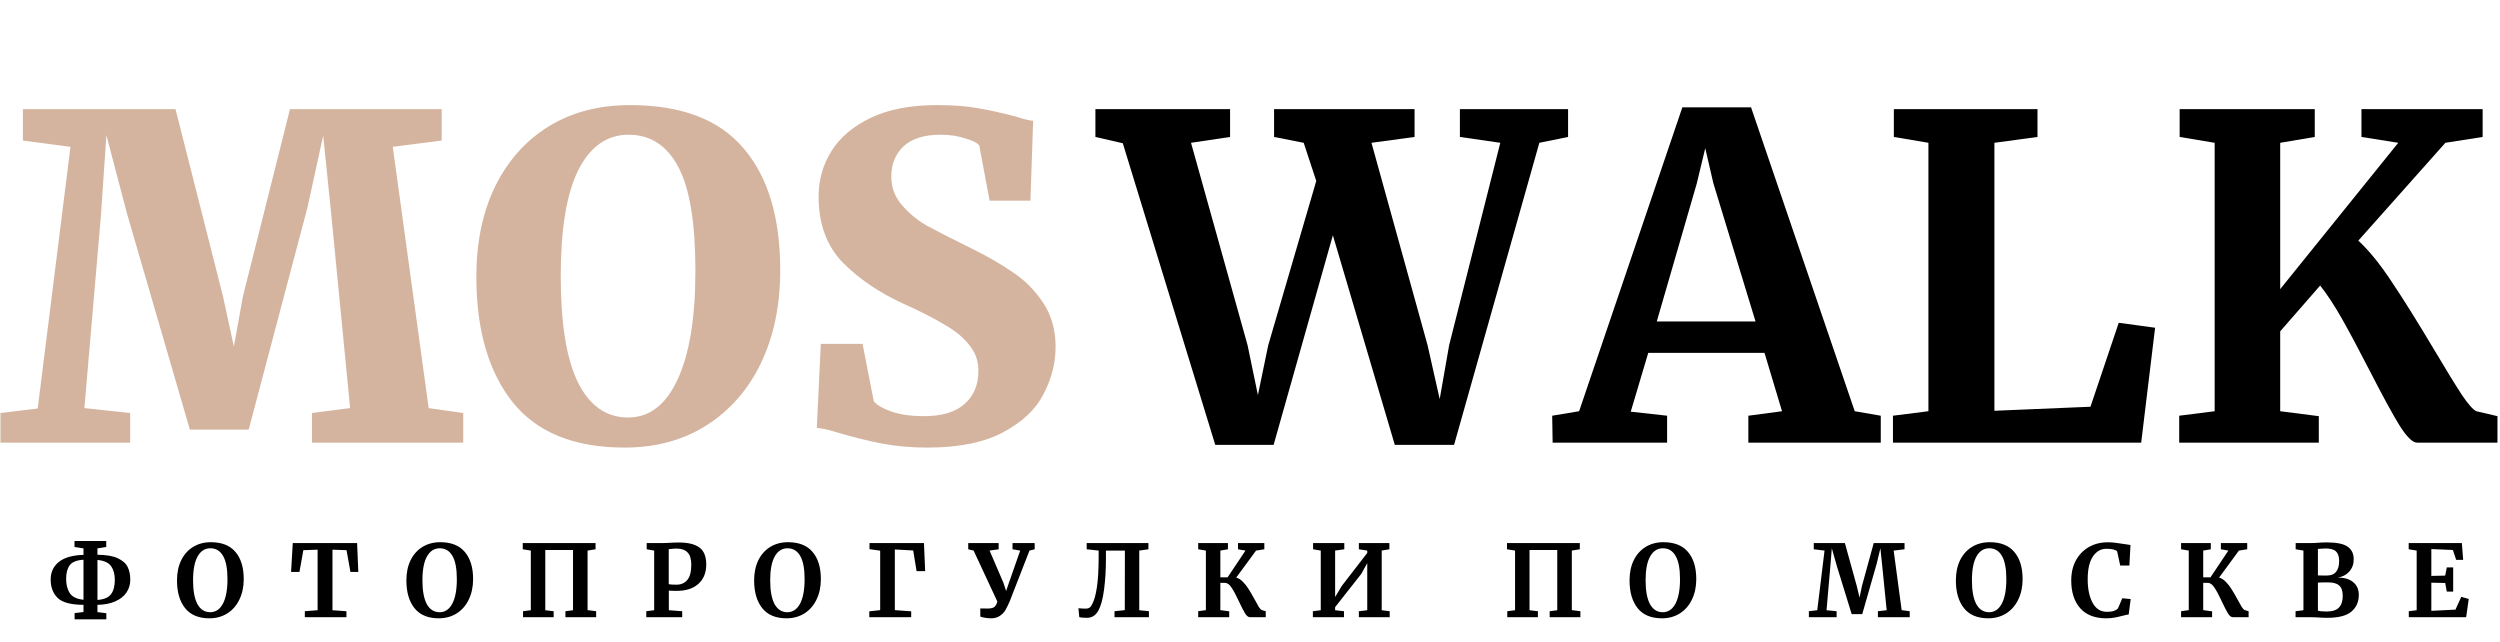
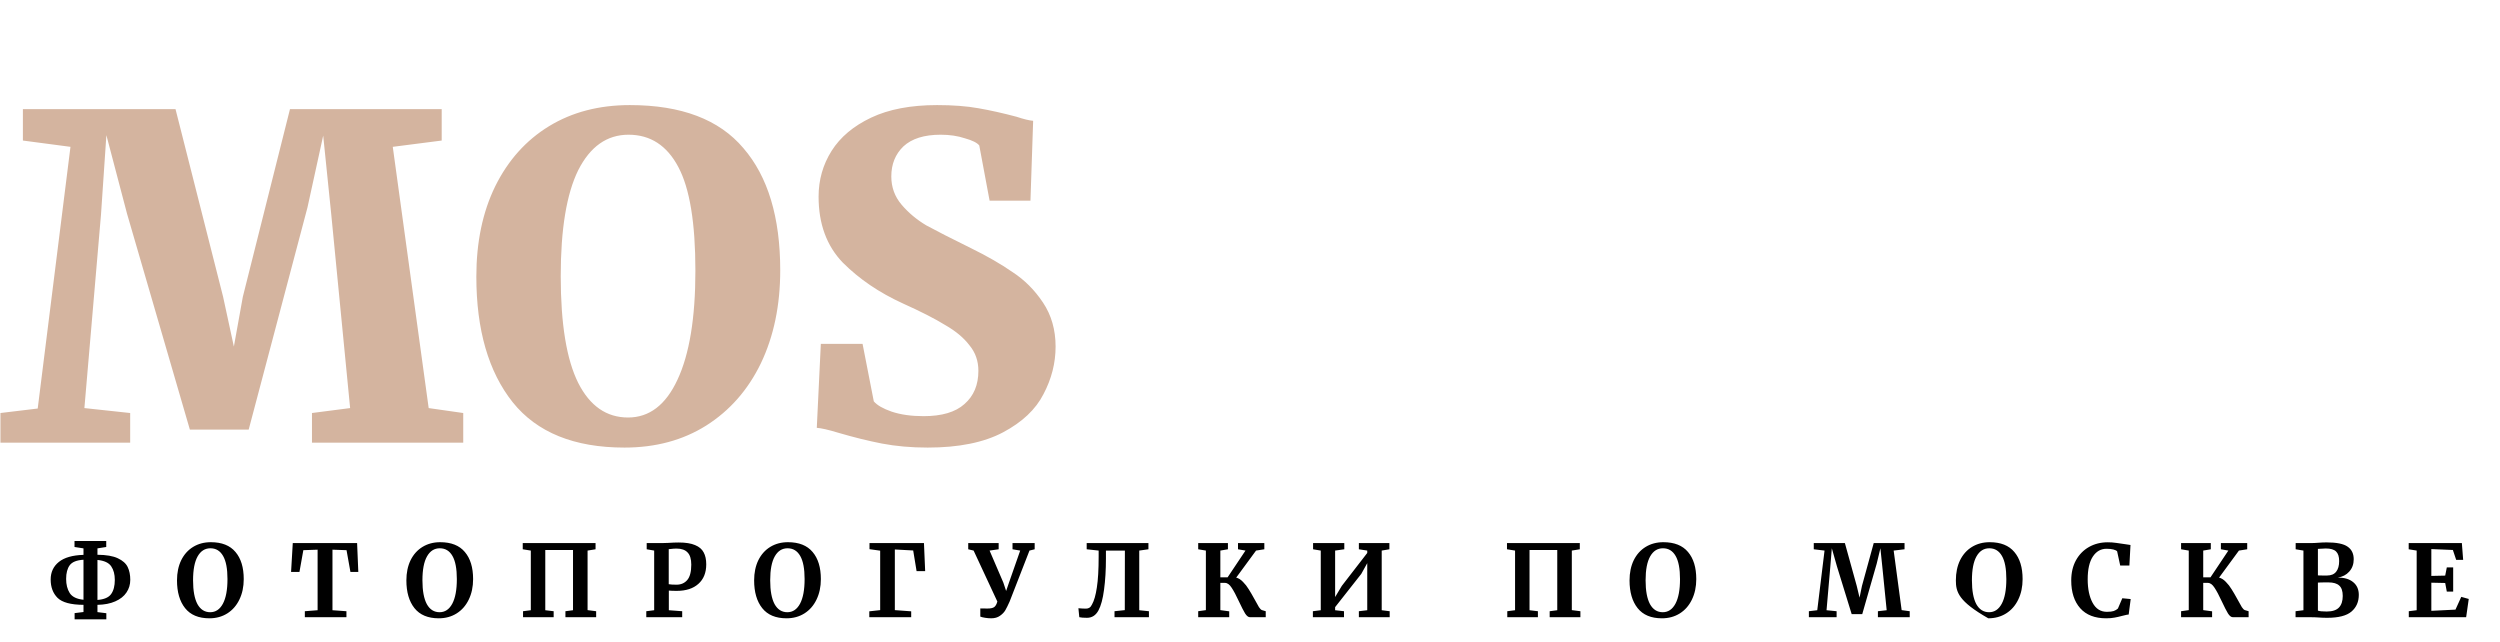
<svg xmlns="http://www.w3.org/2000/svg" width="401" height="103" viewBox="0 0 401 103" fill="none">
  <path d="M11.304 23.552L3.672 22.544V17.504H28.152L35.784 47.6L37.512 55.592L38.952 47.6L46.512 17.504H70.848V22.544L63 23.552L68.76 65.456L74.304 66.248V71H50.04V66.248L56.16 65.456L53.136 34.424L51.84 21.752L49.32 33.272L39.888 68.912H30.456L20.376 34.28L17.064 21.68L16.2 34.424L13.536 65.456L20.88 66.248V71H0.072V66.248L6.048 65.528L11.304 23.552ZM100.165 71.792C92.101 71.792 86.125 69.368 82.237 64.52C78.349 59.624 76.405 52.904 76.405 44.36C76.405 38.84 77.413 34.016 79.429 29.888C81.493 25.712 84.373 22.496 88.069 20.24C91.765 17.984 96.085 16.856 101.029 16.856C109.285 16.856 115.357 19.16 119.245 23.768C123.181 28.328 125.149 34.856 125.149 43.352C125.149 48.968 124.117 53.936 122.053 58.256C119.989 62.528 117.061 65.864 113.269 68.264C109.525 70.616 105.157 71.792 100.165 71.792ZM100.813 21.608C97.357 21.608 94.669 23.504 92.749 27.296C90.877 31.088 89.941 36.752 89.941 44.288C89.941 51.968 90.877 57.68 92.749 61.424C94.621 65.12 97.285 66.968 100.741 66.968C104.149 66.968 106.789 64.952 108.661 60.92C110.581 56.84 111.541 51.008 111.541 43.424C111.541 35.744 110.629 30.2 108.805 26.792C106.981 23.336 104.317 21.608 100.813 21.608ZM148.797 71.792C146.157 71.792 143.709 71.576 141.453 71.144C139.245 70.712 136.917 70.136 134.469 69.416C132.885 68.936 131.733 68.672 131.013 68.624L131.661 55.16H138.357L140.157 64.376C140.685 65 141.645 65.552 143.037 66.032C144.477 66.512 146.181 66.752 148.149 66.752C151.077 66.752 153.261 66.104 154.701 64.808C156.189 63.512 156.933 61.736 156.933 59.48C156.933 57.896 156.453 56.528 155.493 55.376C154.581 54.176 153.285 53.096 151.605 52.136C149.973 51.128 147.717 49.976 144.837 48.68C141.045 46.952 137.829 44.768 135.189 42.128C132.597 39.44 131.301 35.912 131.301 31.544C131.301 28.856 131.997 26.408 133.389 24.2C134.781 21.992 136.893 20.216 139.725 18.872C142.557 17.528 146.085 16.856 150.309 16.856C152.853 16.856 155.061 17.024 156.933 17.36C158.853 17.696 160.893 18.152 163.053 18.728C164.205 19.112 165.093 19.328 165.717 19.376L165.285 32.192H158.733L157.077 23.336C156.741 22.904 155.973 22.52 154.773 22.184C153.621 21.8 152.325 21.608 150.885 21.608C148.245 21.608 146.253 22.232 144.909 23.48C143.613 24.728 142.965 26.336 142.965 28.304C142.965 30.032 143.517 31.544 144.621 32.84C145.725 34.136 147.045 35.24 148.581 36.152C150.165 37.016 152.565 38.24 155.781 39.824C158.325 41.072 160.533 42.344 162.405 43.64C164.325 44.888 165.957 46.52 167.301 48.536C168.645 50.552 169.317 52.904 169.317 55.592C169.317 58.232 168.669 60.776 167.373 63.224C166.125 65.672 163.965 67.712 160.893 69.344C157.821 70.976 153.789 71.792 148.797 71.792Z" fill="#D4B49F" />
-   <path d="M15.632 88.984C17.04 88.995 18.128 89.181 18.896 89.544C19.675 89.907 20.203 90.376 20.48 90.952C20.757 91.528 20.896 92.211 20.896 93C20.896 93.757 20.693 94.435 20.288 95.032C19.893 95.629 19.296 96.104 18.496 96.456C17.707 96.808 16.752 96.995 15.632 97.016V98.184L17.056 98.36V99.336H11.968V98.344L13.392 98.168V97.016C11.365 97.005 9.979 96.632 9.232 95.896C8.496 95.16 8.128 94.179 8.128 92.952C8.128 91.779 8.565 90.84 9.44 90.136C10.315 89.432 11.632 89.053 13.392 89V87.96L11.952 87.736V86.776H17.04V87.736L15.632 87.96V88.984ZM13.392 89.784C12.304 89.848 11.568 90.141 11.184 90.664C10.8 91.187 10.608 91.917 10.608 92.856C10.608 93.763 10.8 94.52 11.184 95.128C11.579 95.736 12.315 96.093 13.392 96.2V89.784ZM15.632 96.232C16.709 96.147 17.44 95.832 17.824 95.288C18.219 94.744 18.416 93.987 18.416 93.016C18.416 92.131 18.224 91.405 17.84 90.84C17.456 90.264 16.72 89.923 15.632 89.816V96.232ZM33.591 99.176C31.853 99.176 30.551 98.632 29.687 97.544C28.823 96.456 28.391 94.973 28.391 93.096C28.391 91.869 28.615 90.792 29.063 89.864C29.522 88.936 30.162 88.221 30.983 87.72C31.805 87.219 32.749 86.968 33.815 86.968C35.575 86.968 36.893 87.491 37.767 88.536C38.653 89.571 39.095 91.021 39.095 92.888C39.095 94.125 38.861 95.224 38.391 96.184C37.933 97.133 37.287 97.869 36.455 98.392C35.623 98.915 34.669 99.176 33.591 99.176ZM33.751 87.944C32.877 87.944 32.194 88.376 31.703 89.24C31.213 90.104 30.967 91.384 30.967 93.08C30.967 94.755 31.202 96.029 31.671 96.904C32.151 97.768 32.834 98.2 33.719 98.2C34.583 98.2 35.261 97.747 35.751 96.84C36.242 95.923 36.487 94.605 36.487 92.888C36.487 91.224 36.253 89.987 35.783 89.176C35.314 88.355 34.637 87.944 33.751 87.944ZM50.944 88.168L48.656 88.248L48.032 91.736H46.688L46.96 87.112H57.28L57.472 91.736H56.208L55.584 88.248L53.328 88.168V97.88L55.568 98.04V99H48.896V98.04L50.944 97.88V88.168ZM70.382 99.176C68.644 99.176 67.343 98.632 66.478 97.544C65.615 96.456 65.183 94.973 65.183 93.096C65.183 91.869 65.406 90.792 65.855 89.864C66.313 88.936 66.953 88.221 67.775 87.72C68.596 87.219 69.54 86.968 70.606 86.968C72.367 86.968 73.684 87.491 74.558 88.536C75.444 89.571 75.886 91.021 75.886 92.888C75.886 94.125 75.652 95.224 75.183 96.184C74.724 97.133 74.079 97.869 73.246 98.392C72.415 98.915 71.46 99.176 70.382 99.176ZM70.543 87.944C69.668 87.944 68.985 88.376 68.495 89.24C68.004 90.104 67.758 91.384 67.758 93.08C67.758 94.755 67.993 96.029 68.463 96.904C68.942 97.768 69.625 98.2 70.51 98.2C71.374 98.2 72.052 97.747 72.543 96.84C73.033 95.923 73.278 94.605 73.278 92.888C73.278 91.224 73.044 89.987 72.575 89.176C72.105 88.355 71.428 87.944 70.543 87.944ZM95.527 87.112V88.104L94.247 88.312V97.864L95.623 98.04V99H90.695V98.04L91.911 97.88V88.216H87.463V97.88L88.807 98.04V99H83.895V98.04L85.143 97.88V88.312L83.847 88.104V87.112H95.527ZM104.929 88.312L103.729 88.104V87.112H106.145C106.369 87.112 106.716 87.101 107.185 87.08C107.804 87.037 108.364 87.016 108.865 87.016C109.974 87.016 110.849 87.155 111.489 87.432C112.14 87.699 112.598 88.088 112.865 88.6C113.142 89.101 113.281 89.741 113.281 90.52C113.281 91.864 112.86 92.909 112.017 93.656C111.185 94.403 110.028 94.776 108.545 94.776C107.958 94.776 107.537 94.76 107.281 94.728V97.88L109.425 98.04V99H103.665V98.04L104.929 97.88V88.312ZM107.265 93.704C107.51 93.757 107.926 93.784 108.513 93.784C109.228 93.784 109.798 93.539 110.225 93.048C110.662 92.547 110.881 91.72 110.881 90.568C110.881 89.672 110.684 89.021 110.289 88.616C109.905 88.2 109.313 87.992 108.513 87.992C108.214 87.992 107.905 88.013 107.585 88.056C107.436 88.077 107.329 88.088 107.265 88.088V93.704ZM126.163 99.176C124.424 99.176 123.123 98.632 122.259 97.544C121.395 96.456 120.963 94.973 120.963 93.096C120.963 91.869 121.187 90.792 121.635 89.864C122.094 88.936 122.734 88.221 123.555 87.72C124.376 87.219 125.32 86.968 126.387 86.968C128.147 86.968 129.464 87.491 130.339 88.536C131.224 89.571 131.667 91.021 131.667 92.888C131.667 94.125 131.432 95.224 130.963 96.184C130.504 97.133 129.859 97.869 129.027 98.392C128.195 98.915 127.24 99.176 126.163 99.176ZM126.323 87.944C125.448 87.944 124.766 88.376 124.275 89.24C123.784 90.104 123.539 91.384 123.539 93.08C123.539 94.755 123.774 96.029 124.243 96.904C124.723 97.768 125.406 98.2 126.291 98.2C127.155 98.2 127.832 97.747 128.323 96.84C128.814 95.923 129.059 94.605 129.059 92.888C129.059 91.224 128.824 89.987 128.355 89.176C127.886 88.355 127.208 87.944 126.323 87.944ZM148.204 87.112L148.396 91.608H147.02L146.476 88.296L143.532 88.136V97.864L146.156 98.056V99H139.436V98.056L141.18 97.864V88.328L139.468 88.088V87.112H148.204ZM161.944 96.488C161.677 97.085 161.448 97.549 161.256 97.88C161.064 98.211 160.776 98.509 160.392 98.776C160.018 99.043 159.549 99.176 158.984 99.176C158.685 99.176 158.365 99.149 158.024 99.096C157.682 99.043 157.421 98.979 157.24 98.904V97.592L158.392 97.608C158.904 97.608 159.266 97.528 159.48 97.368C159.693 97.208 159.858 96.915 159.976 96.488L156.168 88.312L155.304 88.104V87.112H160.184V88.104L158.728 88.312L160.936 93.448L161.384 94.792L161.848 93.432L163.64 88.312L162.408 88.104V87.112H165.96V88.104L165.128 88.312L161.944 96.488ZM177.392 89.576C177.392 91.432 177.291 93.101 177.088 94.584C176.896 96.056 176.598 97.165 176.192 97.912C175.766 98.701 175.152 99.096 174.352 99.096C173.808 99.096 173.398 99.064 173.12 99L172.976 97.56C173.403 97.603 173.808 97.624 174.192 97.624C174.406 97.624 174.587 97.576 174.736 97.48C174.896 97.384 175.035 97.213 175.152 96.968C175.494 96.371 175.755 95.459 175.936 94.232C176.128 93.005 176.224 91.352 176.224 89.272V88.312L174.304 88.104V87.112H184.208V88.104L182.736 88.312V97.88L184.288 98.04V99H178.768V98.04L180.416 97.864L180.432 88.312H177.392V89.576ZM198.287 92.648C198.671 92.744 199.033 92.973 199.375 93.336C199.727 93.688 200.031 94.077 200.287 94.504C200.553 94.92 200.873 95.469 201.247 96.152C201.535 96.696 201.764 97.107 201.935 97.384C202.116 97.661 202.281 97.821 202.431 97.864L203.023 98.04V99H200.495C200.228 99 199.967 98.797 199.711 98.392C199.465 97.987 199.14 97.352 198.735 96.488C198.287 95.517 197.892 94.776 197.551 94.264C197.22 93.752 196.868 93.496 196.495 93.496H195.743V97.864L197.167 98.056V99H192.191V98.04L193.423 97.864V88.312L192.191 88.104V87.112H196.959V88.104L195.743 88.312V92.6H196.911L199.775 88.312L198.575 88.104V87.112H202.799V88.104L201.471 88.312L198.287 92.648ZM215.626 87.112V88.104L214.154 88.312V95.768L215.226 93.976L219.306 88.696V88.312L217.962 88.104V87.112H222.858V88.104L221.626 88.312V97.88L222.906 98.04V99H217.962V98.04L219.306 97.88V90.328L218.346 92.056L214.154 97.384V97.88L215.578 98.04V99H210.586V98.04L211.85 97.88V88.312L210.618 88.104V87.112H215.626ZM253.4 87.112V88.104L252.12 88.312V97.864L253.496 98.04V99H248.568V98.04L249.784 97.88V88.216H245.336V97.88L246.68 98.04V99H241.768V98.04L243.016 97.88V88.312L241.72 88.104V87.112H253.4ZM266.578 99.176C264.839 99.176 263.538 98.632 262.674 97.544C261.81 96.456 261.378 94.973 261.378 93.096C261.378 91.869 261.602 90.792 262.05 89.864C262.509 88.936 263.149 88.221 263.97 87.72C264.791 87.219 265.735 86.968 266.802 86.968C268.562 86.968 269.879 87.491 270.754 88.536C271.639 89.571 272.082 91.021 272.082 92.888C272.082 94.125 271.847 95.224 271.378 96.184C270.919 97.133 270.274 97.869 269.442 98.392C268.61 98.915 267.655 99.176 266.578 99.176ZM266.738 87.944C265.863 87.944 265.181 88.376 264.69 89.24C264.199 90.104 263.954 91.384 263.954 93.08C263.954 94.755 264.189 96.029 264.658 96.904C265.138 97.768 265.821 98.2 266.706 98.2C267.57 98.2 268.247 97.747 268.738 96.84C269.229 95.923 269.474 94.605 269.474 92.888C269.474 91.224 269.239 89.987 268.77 89.176C268.301 88.355 267.623 87.944 266.738 87.944ZM292.656 88.312L290.928 88.104V87.112H295.92L297.824 93.992L298.272 95.864L298.656 93.992L300.544 87.112H305.488V88.104L303.744 88.312L305.024 97.864L306.32 98.04V99H301.216V98.04L302.624 97.88L301.92 90.872L301.616 87.944L301.024 90.408L298.704 98.504H297.008L294.64 90.824L293.824 87.944L293.584 90.872L292.976 97.88L294.592 98.04V99H290.144V98.04L291.488 97.88L292.656 88.312ZM318.921 99.176C317.183 99.176 315.881 98.632 315.017 97.544C314.153 96.456 313.721 94.973 313.721 93.096C313.721 91.869 313.945 90.792 314.393 89.864C314.852 88.936 315.492 88.221 316.313 87.72C317.135 87.219 318.079 86.968 319.145 86.968C320.905 86.968 322.223 87.491 323.097 88.536C323.983 89.571 324.425 91.021 324.425 92.888C324.425 94.125 324.191 95.224 323.721 96.184C323.263 97.133 322.617 97.869 321.785 98.392C320.953 98.915 319.999 99.176 318.921 99.176ZM319.081 87.944C318.207 87.944 317.524 88.376 317.033 89.24C316.543 90.104 316.297 91.384 316.297 93.08C316.297 94.755 316.532 96.029 317.001 96.904C317.481 97.768 318.164 98.2 319.049 98.2C319.913 98.2 320.591 97.747 321.081 96.84C321.572 95.923 321.817 94.605 321.817 92.888C321.817 91.224 321.583 89.987 321.113 89.176C320.644 88.355 319.967 87.944 319.081 87.944ZM337.826 99.176C336.013 99.176 334.626 98.637 333.666 97.56C332.706 96.472 332.226 94.989 332.226 93.112C332.226 91.875 332.477 90.797 332.978 89.88C333.49 88.952 334.189 88.237 335.074 87.736C335.959 87.235 336.962 86.984 338.082 86.984C338.551 86.984 339.005 87.016 339.442 87.08C339.879 87.133 340.397 87.208 340.994 87.304C341.442 87.379 341.687 87.416 341.73 87.416L341.554 90.712H340.082L339.586 88.424C339.469 88.307 339.266 88.211 338.978 88.136C338.69 88.061 338.322 88.024 337.874 88.024C336.967 88.024 336.237 88.445 335.682 89.288C335.138 90.12 334.866 91.331 334.866 92.92C334.866 94.456 335.127 95.709 335.65 96.68C336.173 97.651 336.935 98.136 337.938 98.136C338.418 98.136 338.786 98.093 339.042 98.008C339.309 97.912 339.533 97.779 339.714 97.608L340.418 95.96L341.762 96.088L341.442 98.568C341.218 98.589 340.994 98.632 340.77 98.696C340.557 98.749 340.423 98.781 340.37 98.792C339.943 98.909 339.543 99 339.17 99.064C338.807 99.139 338.359 99.176 337.826 99.176ZM355.941 92.648C356.325 92.744 356.688 92.973 357.029 93.336C357.381 93.688 357.685 94.077 357.941 94.504C358.208 94.92 358.528 95.469 358.901 96.152C359.189 96.696 359.418 97.107 359.589 97.384C359.77 97.661 359.936 97.821 360.085 97.864L360.677 98.04V99H358.149C357.882 99 357.621 98.797 357.365 98.392C357.12 97.987 356.794 97.352 356.389 96.488C355.941 95.517 355.546 94.776 355.205 94.264C354.874 93.752 354.522 93.496 354.149 93.496H353.397V97.864L354.821 98.056V99H349.845V98.04L351.077 97.864V88.312L349.845 88.104V87.112H354.613V88.104L353.397 88.312V92.6H354.565L357.429 88.312L356.229 88.104V87.112H360.453V88.104L359.125 88.312L355.941 92.648ZM369.472 88.312L368.224 88.104V87.112H370.608C370.971 87.112 371.44 87.091 372.016 87.048C372.155 87.037 372.32 87.027 372.512 87.016C372.704 87.005 372.928 87 373.184 87C374.795 87 375.92 87.229 376.56 87.688C377.211 88.136 377.536 88.808 377.536 89.704C377.536 90.493 377.296 91.155 376.816 91.688C376.347 92.211 375.728 92.531 374.96 92.648C376.016 92.637 376.843 92.877 377.44 93.368C378.048 93.859 378.352 94.541 378.352 95.416C378.352 96.525 377.963 97.416 377.184 98.088C376.406 98.76 375.104 99.096 373.28 99.096C372.8 99.096 372.358 99.08 371.952 99.048C371.846 99.048 371.664 99.037 371.408 99.016C371.152 99.005 370.891 99 370.624 99H368.208V98.04L369.472 97.88V88.312ZM371.792 92.296C371.91 92.307 372.15 92.312 372.512 92.312H373.264C373.915 92.312 374.4 92.109 374.72 91.704C375.04 91.299 375.2 90.728 375.2 89.992C375.2 89.288 375.035 88.776 374.704 88.456C374.374 88.136 373.824 87.976 373.056 87.976C372.854 87.976 372.432 87.997 371.792 88.04V92.296ZM371.792 97.944C372.038 98.04 372.507 98.088 373.2 98.088C374.107 98.088 374.763 97.875 375.168 97.448C375.574 97.021 375.776 96.403 375.776 95.592C375.776 94.813 375.59 94.259 375.216 93.928C374.854 93.587 374.272 93.416 373.472 93.416C372.576 93.416 372.016 93.427 371.792 93.448V97.944ZM387.634 88.312L386.354 88.104V87.112H394.882L395.09 89.8H393.97L393.442 88.216L389.986 88.072V92.376L392.21 92.328L392.466 91.016H393.49V94.888H392.466L392.21 93.512L389.986 93.464V97.976L393.858 97.784L394.786 95.736L395.986 96.072L395.57 99H386.37V98.04L387.634 97.88V88.312Z" fill="black" />
-   <path d="M175.704 17.504H197.304V21.968L191.04 22.904L200.112 55.376L201.768 63.368L203.424 55.376L211.128 29.024L209.112 22.904L204.36 21.968V17.504H226.896V21.968L219.984 22.904L228.984 55.376L230.928 64.016L232.44 55.376L240.648 22.904L234.168 21.968V17.504H251.52V21.968L246.912 22.904L233.232 71.36H223.728L213.792 37.736L204.288 71.36H194.928L180.096 22.976L175.704 21.968V17.504ZM269.851 17.216H280.867L297.499 65.96L301.675 66.68V71H280.435V66.68L285.835 65.96L283.027 56.6H264.379L261.571 66.032L267.403 66.68V71H249.043L248.971 66.68L253.291 65.96L269.851 17.216ZM274.819 29.384L273.523 23.768L272.155 29.456L265.747 51.56H281.587L274.819 29.384ZM309.318 22.904L303.774 21.968V17.504H326.814V21.968L319.902 22.904V65.888L335.31 65.24L339.846 51.776L345.678 52.568L343.446 71H303.63V66.68L309.318 65.96V22.904ZM387.704 71C386.984 71 386.048 70.088 384.896 68.264C383.744 66.392 382.136 63.44 380.072 59.408C378.296 55.952 376.808 53.168 375.608 51.056C374.408 48.944 373.256 47.192 372.152 45.8L365.744 53.144V65.96L371.936 66.752V71H349.544V66.68L355.232 65.96V22.904L349.616 21.968V17.504H371.288V21.968L365.744 22.904V46.376L384.68 22.904L378.776 21.968V17.504H398.216V21.968L392.24 22.904L378.272 38.6C379.952 40.136 381.728 42.32 383.6 45.152C385.472 47.936 387.752 51.584 390.44 56.096C392.408 59.408 393.896 61.832 394.904 63.368C395.912 64.856 396.68 65.72 397.208 65.96L400.592 66.752V71H387.704Z" fill="black" />
+   <path d="M15.632 88.984C17.04 88.995 18.128 89.181 18.896 89.544C19.675 89.907 20.203 90.376 20.48 90.952C20.757 91.528 20.896 92.211 20.896 93C20.896 93.757 20.693 94.435 20.288 95.032C19.893 95.629 19.296 96.104 18.496 96.456C17.707 96.808 16.752 96.995 15.632 97.016V98.184L17.056 98.36V99.336H11.968V98.344L13.392 98.168V97.016C11.365 97.005 9.979 96.632 9.232 95.896C8.496 95.16 8.128 94.179 8.128 92.952C8.128 91.779 8.565 90.84 9.44 90.136C10.315 89.432 11.632 89.053 13.392 89V87.96L11.952 87.736V86.776H17.04V87.736L15.632 87.96V88.984ZM13.392 89.784C12.304 89.848 11.568 90.141 11.184 90.664C10.8 91.187 10.608 91.917 10.608 92.856C10.608 93.763 10.8 94.52 11.184 95.128C11.579 95.736 12.315 96.093 13.392 96.2V89.784ZM15.632 96.232C16.709 96.147 17.44 95.832 17.824 95.288C18.219 94.744 18.416 93.987 18.416 93.016C18.416 92.131 18.224 91.405 17.84 90.84C17.456 90.264 16.72 89.923 15.632 89.816V96.232ZM33.591 99.176C31.853 99.176 30.551 98.632 29.687 97.544C28.823 96.456 28.391 94.973 28.391 93.096C28.391 91.869 28.615 90.792 29.063 89.864C29.522 88.936 30.162 88.221 30.983 87.72C31.805 87.219 32.749 86.968 33.815 86.968C35.575 86.968 36.893 87.491 37.767 88.536C38.653 89.571 39.095 91.021 39.095 92.888C39.095 94.125 38.861 95.224 38.391 96.184C37.933 97.133 37.287 97.869 36.455 98.392C35.623 98.915 34.669 99.176 33.591 99.176ZM33.751 87.944C32.877 87.944 32.194 88.376 31.703 89.24C31.213 90.104 30.967 91.384 30.967 93.08C30.967 94.755 31.202 96.029 31.671 96.904C32.151 97.768 32.834 98.2 33.719 98.2C34.583 98.2 35.261 97.747 35.751 96.84C36.242 95.923 36.487 94.605 36.487 92.888C36.487 91.224 36.253 89.987 35.783 89.176C35.314 88.355 34.637 87.944 33.751 87.944ZM50.944 88.168L48.656 88.248L48.032 91.736H46.688L46.96 87.112H57.28L57.472 91.736H56.208L55.584 88.248L53.328 88.168V97.88L55.568 98.04V99H48.896V98.04L50.944 97.88V88.168ZM70.382 99.176C68.644 99.176 67.343 98.632 66.478 97.544C65.615 96.456 65.183 94.973 65.183 93.096C65.183 91.869 65.406 90.792 65.855 89.864C66.313 88.936 66.953 88.221 67.775 87.72C68.596 87.219 69.54 86.968 70.606 86.968C72.367 86.968 73.684 87.491 74.558 88.536C75.444 89.571 75.886 91.021 75.886 92.888C75.886 94.125 75.652 95.224 75.183 96.184C74.724 97.133 74.079 97.869 73.246 98.392C72.415 98.915 71.46 99.176 70.382 99.176ZM70.543 87.944C69.668 87.944 68.985 88.376 68.495 89.24C68.004 90.104 67.758 91.384 67.758 93.08C67.758 94.755 67.993 96.029 68.463 96.904C68.942 97.768 69.625 98.2 70.51 98.2C71.374 98.2 72.052 97.747 72.543 96.84C73.033 95.923 73.278 94.605 73.278 92.888C73.278 91.224 73.044 89.987 72.575 89.176C72.105 88.355 71.428 87.944 70.543 87.944ZM95.527 87.112V88.104L94.247 88.312V97.864L95.623 98.04V99H90.695V98.04L91.911 97.88V88.216H87.463V97.88L88.807 98.04V99H83.895V98.04L85.143 97.88V88.312L83.847 88.104V87.112H95.527ZM104.929 88.312L103.729 88.104V87.112H106.145C106.369 87.112 106.716 87.101 107.185 87.08C107.804 87.037 108.364 87.016 108.865 87.016C109.974 87.016 110.849 87.155 111.489 87.432C112.14 87.699 112.598 88.088 112.865 88.6C113.142 89.101 113.281 89.741 113.281 90.52C113.281 91.864 112.86 92.909 112.017 93.656C111.185 94.403 110.028 94.776 108.545 94.776C107.958 94.776 107.537 94.76 107.281 94.728V97.88L109.425 98.04V99H103.665V98.04L104.929 97.88V88.312ZM107.265 93.704C107.51 93.757 107.926 93.784 108.513 93.784C109.228 93.784 109.798 93.539 110.225 93.048C110.662 92.547 110.881 91.72 110.881 90.568C110.881 89.672 110.684 89.021 110.289 88.616C109.905 88.2 109.313 87.992 108.513 87.992C108.214 87.992 107.905 88.013 107.585 88.056C107.436 88.077 107.329 88.088 107.265 88.088V93.704ZM126.163 99.176C124.424 99.176 123.123 98.632 122.259 97.544C121.395 96.456 120.963 94.973 120.963 93.096C120.963 91.869 121.187 90.792 121.635 89.864C122.094 88.936 122.734 88.221 123.555 87.72C124.376 87.219 125.32 86.968 126.387 86.968C128.147 86.968 129.464 87.491 130.339 88.536C131.224 89.571 131.667 91.021 131.667 92.888C131.667 94.125 131.432 95.224 130.963 96.184C130.504 97.133 129.859 97.869 129.027 98.392C128.195 98.915 127.24 99.176 126.163 99.176ZM126.323 87.944C125.448 87.944 124.766 88.376 124.275 89.24C123.784 90.104 123.539 91.384 123.539 93.08C123.539 94.755 123.774 96.029 124.243 96.904C124.723 97.768 125.406 98.2 126.291 98.2C127.155 98.2 127.832 97.747 128.323 96.84C128.814 95.923 129.059 94.605 129.059 92.888C129.059 91.224 128.824 89.987 128.355 89.176C127.886 88.355 127.208 87.944 126.323 87.944ZM148.204 87.112L148.396 91.608H147.02L146.476 88.296L143.532 88.136V97.864L146.156 98.056V99H139.436V98.056L141.18 97.864V88.328L139.468 88.088V87.112H148.204ZM161.944 96.488C161.677 97.085 161.448 97.549 161.256 97.88C161.064 98.211 160.776 98.509 160.392 98.776C160.018 99.043 159.549 99.176 158.984 99.176C158.685 99.176 158.365 99.149 158.024 99.096C157.682 99.043 157.421 98.979 157.24 98.904V97.592L158.392 97.608C158.904 97.608 159.266 97.528 159.48 97.368C159.693 97.208 159.858 96.915 159.976 96.488L156.168 88.312L155.304 88.104V87.112H160.184V88.104L158.728 88.312L160.936 93.448L161.384 94.792L161.848 93.432L163.64 88.312L162.408 88.104V87.112H165.96V88.104L165.128 88.312L161.944 96.488ZM177.392 89.576C177.392 91.432 177.291 93.101 177.088 94.584C176.896 96.056 176.598 97.165 176.192 97.912C175.766 98.701 175.152 99.096 174.352 99.096C173.808 99.096 173.398 99.064 173.12 99L172.976 97.56C173.403 97.603 173.808 97.624 174.192 97.624C174.406 97.624 174.587 97.576 174.736 97.48C174.896 97.384 175.035 97.213 175.152 96.968C175.494 96.371 175.755 95.459 175.936 94.232C176.128 93.005 176.224 91.352 176.224 89.272V88.312L174.304 88.104V87.112H184.208V88.104L182.736 88.312V97.88L184.288 98.04V99H178.768V98.04L180.416 97.864L180.432 88.312H177.392V89.576ZM198.287 92.648C198.671 92.744 199.033 92.973 199.375 93.336C199.727 93.688 200.031 94.077 200.287 94.504C200.553 94.92 200.873 95.469 201.247 96.152C201.535 96.696 201.764 97.107 201.935 97.384C202.116 97.661 202.281 97.821 202.431 97.864L203.023 98.04V99H200.495C200.228 99 199.967 98.797 199.711 98.392C199.465 97.987 199.14 97.352 198.735 96.488C198.287 95.517 197.892 94.776 197.551 94.264C197.22 93.752 196.868 93.496 196.495 93.496H195.743V97.864L197.167 98.056V99H192.191V98.04L193.423 97.864V88.312L192.191 88.104V87.112H196.959V88.104L195.743 88.312V92.6H196.911L199.775 88.312L198.575 88.104V87.112H202.799V88.104L201.471 88.312L198.287 92.648ZM215.626 87.112V88.104L214.154 88.312V95.768L215.226 93.976L219.306 88.696V88.312L217.962 88.104V87.112H222.858V88.104L221.626 88.312V97.88L222.906 98.04V99H217.962V98.04L219.306 97.88V90.328L218.346 92.056L214.154 97.384V97.88L215.578 98.04V99H210.586V98.04L211.85 97.88V88.312L210.618 88.104V87.112H215.626ZM253.4 87.112V88.104L252.12 88.312V97.864L253.496 98.04V99H248.568V98.04L249.784 97.88V88.216H245.336V97.88L246.68 98.04V99H241.768V98.04L243.016 97.88V88.312L241.72 88.104V87.112H253.4ZM266.578 99.176C264.839 99.176 263.538 98.632 262.674 97.544C261.81 96.456 261.378 94.973 261.378 93.096C261.378 91.869 261.602 90.792 262.05 89.864C262.509 88.936 263.149 88.221 263.97 87.72C264.791 87.219 265.735 86.968 266.802 86.968C268.562 86.968 269.879 87.491 270.754 88.536C271.639 89.571 272.082 91.021 272.082 92.888C272.082 94.125 271.847 95.224 271.378 96.184C270.919 97.133 270.274 97.869 269.442 98.392C268.61 98.915 267.655 99.176 266.578 99.176ZM266.738 87.944C265.863 87.944 265.181 88.376 264.69 89.24C264.199 90.104 263.954 91.384 263.954 93.08C263.954 94.755 264.189 96.029 264.658 96.904C265.138 97.768 265.821 98.2 266.706 98.2C267.57 98.2 268.247 97.747 268.738 96.84C269.229 95.923 269.474 94.605 269.474 92.888C269.474 91.224 269.239 89.987 268.77 89.176C268.301 88.355 267.623 87.944 266.738 87.944ZM292.656 88.312L290.928 88.104V87.112H295.92L297.824 93.992L298.272 95.864L298.656 93.992L300.544 87.112H305.488V88.104L303.744 88.312L305.024 97.864L306.32 98.04V99H301.216V98.04L302.624 97.88L301.92 90.872L301.616 87.944L301.024 90.408L298.704 98.504H297.008L294.64 90.824L293.824 87.944L293.584 90.872L292.976 97.88L294.592 98.04V99H290.144V98.04L291.488 97.88L292.656 88.312ZM318.921 99.176C314.153 96.456 313.721 94.973 313.721 93.096C313.721 91.869 313.945 90.792 314.393 89.864C314.852 88.936 315.492 88.221 316.313 87.72C317.135 87.219 318.079 86.968 319.145 86.968C320.905 86.968 322.223 87.491 323.097 88.536C323.983 89.571 324.425 91.021 324.425 92.888C324.425 94.125 324.191 95.224 323.721 96.184C323.263 97.133 322.617 97.869 321.785 98.392C320.953 98.915 319.999 99.176 318.921 99.176ZM319.081 87.944C318.207 87.944 317.524 88.376 317.033 89.24C316.543 90.104 316.297 91.384 316.297 93.08C316.297 94.755 316.532 96.029 317.001 96.904C317.481 97.768 318.164 98.2 319.049 98.2C319.913 98.2 320.591 97.747 321.081 96.84C321.572 95.923 321.817 94.605 321.817 92.888C321.817 91.224 321.583 89.987 321.113 89.176C320.644 88.355 319.967 87.944 319.081 87.944ZM337.826 99.176C336.013 99.176 334.626 98.637 333.666 97.56C332.706 96.472 332.226 94.989 332.226 93.112C332.226 91.875 332.477 90.797 332.978 89.88C333.49 88.952 334.189 88.237 335.074 87.736C335.959 87.235 336.962 86.984 338.082 86.984C338.551 86.984 339.005 87.016 339.442 87.08C339.879 87.133 340.397 87.208 340.994 87.304C341.442 87.379 341.687 87.416 341.73 87.416L341.554 90.712H340.082L339.586 88.424C339.469 88.307 339.266 88.211 338.978 88.136C338.69 88.061 338.322 88.024 337.874 88.024C336.967 88.024 336.237 88.445 335.682 89.288C335.138 90.12 334.866 91.331 334.866 92.92C334.866 94.456 335.127 95.709 335.65 96.68C336.173 97.651 336.935 98.136 337.938 98.136C338.418 98.136 338.786 98.093 339.042 98.008C339.309 97.912 339.533 97.779 339.714 97.608L340.418 95.96L341.762 96.088L341.442 98.568C341.218 98.589 340.994 98.632 340.77 98.696C340.557 98.749 340.423 98.781 340.37 98.792C339.943 98.909 339.543 99 339.17 99.064C338.807 99.139 338.359 99.176 337.826 99.176ZM355.941 92.648C356.325 92.744 356.688 92.973 357.029 93.336C357.381 93.688 357.685 94.077 357.941 94.504C358.208 94.92 358.528 95.469 358.901 96.152C359.189 96.696 359.418 97.107 359.589 97.384C359.77 97.661 359.936 97.821 360.085 97.864L360.677 98.04V99H358.149C357.882 99 357.621 98.797 357.365 98.392C357.12 97.987 356.794 97.352 356.389 96.488C355.941 95.517 355.546 94.776 355.205 94.264C354.874 93.752 354.522 93.496 354.149 93.496H353.397V97.864L354.821 98.056V99H349.845V98.04L351.077 97.864V88.312L349.845 88.104V87.112H354.613V88.104L353.397 88.312V92.6H354.565L357.429 88.312L356.229 88.104V87.112H360.453V88.104L359.125 88.312L355.941 92.648ZM369.472 88.312L368.224 88.104V87.112H370.608C370.971 87.112 371.44 87.091 372.016 87.048C372.155 87.037 372.32 87.027 372.512 87.016C372.704 87.005 372.928 87 373.184 87C374.795 87 375.92 87.229 376.56 87.688C377.211 88.136 377.536 88.808 377.536 89.704C377.536 90.493 377.296 91.155 376.816 91.688C376.347 92.211 375.728 92.531 374.96 92.648C376.016 92.637 376.843 92.877 377.44 93.368C378.048 93.859 378.352 94.541 378.352 95.416C378.352 96.525 377.963 97.416 377.184 98.088C376.406 98.76 375.104 99.096 373.28 99.096C372.8 99.096 372.358 99.08 371.952 99.048C371.846 99.048 371.664 99.037 371.408 99.016C371.152 99.005 370.891 99 370.624 99H368.208V98.04L369.472 97.88V88.312ZM371.792 92.296C371.91 92.307 372.15 92.312 372.512 92.312H373.264C373.915 92.312 374.4 92.109 374.72 91.704C375.04 91.299 375.2 90.728 375.2 89.992C375.2 89.288 375.035 88.776 374.704 88.456C374.374 88.136 373.824 87.976 373.056 87.976C372.854 87.976 372.432 87.997 371.792 88.04V92.296ZM371.792 97.944C372.038 98.04 372.507 98.088 373.2 98.088C374.107 98.088 374.763 97.875 375.168 97.448C375.574 97.021 375.776 96.403 375.776 95.592C375.776 94.813 375.59 94.259 375.216 93.928C374.854 93.587 374.272 93.416 373.472 93.416C372.576 93.416 372.016 93.427 371.792 93.448V97.944ZM387.634 88.312L386.354 88.104V87.112H394.882L395.09 89.8H393.97L393.442 88.216L389.986 88.072V92.376L392.21 92.328L392.466 91.016H393.49V94.888H392.466L392.21 93.512L389.986 93.464V97.976L393.858 97.784L394.786 95.736L395.986 96.072L395.57 99H386.37V98.04L387.634 97.88V88.312Z" fill="black" />
</svg>